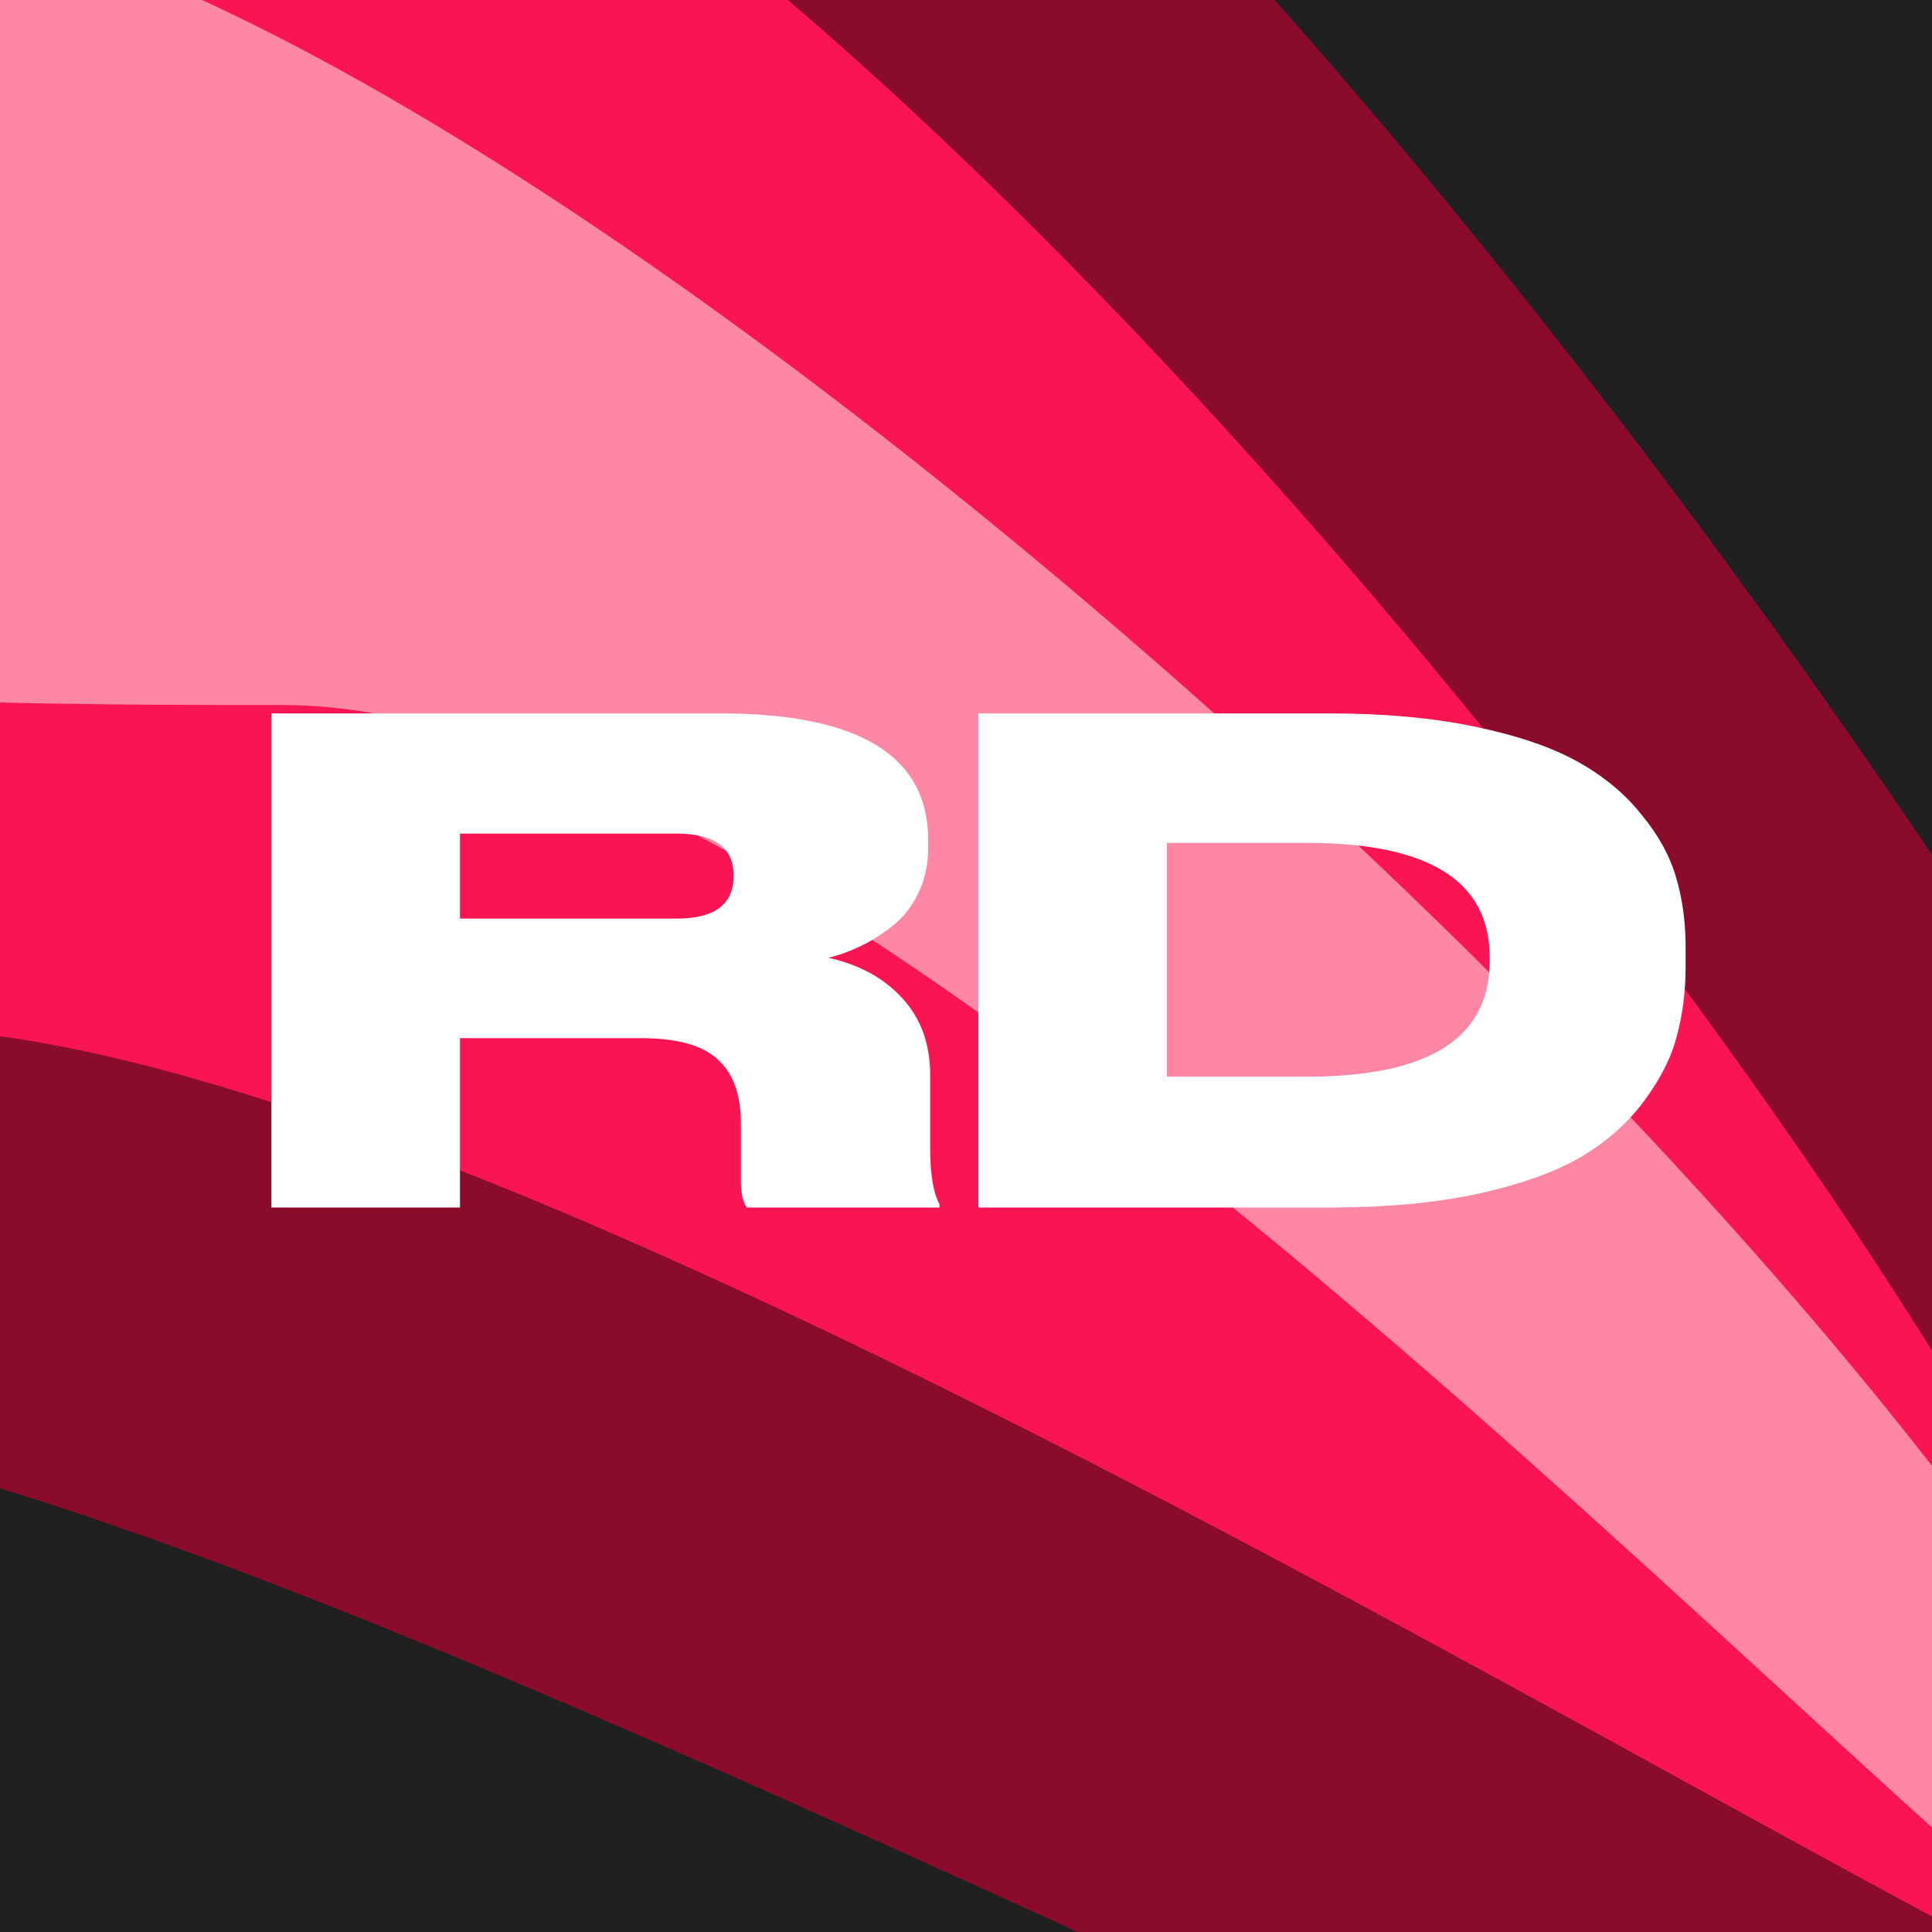
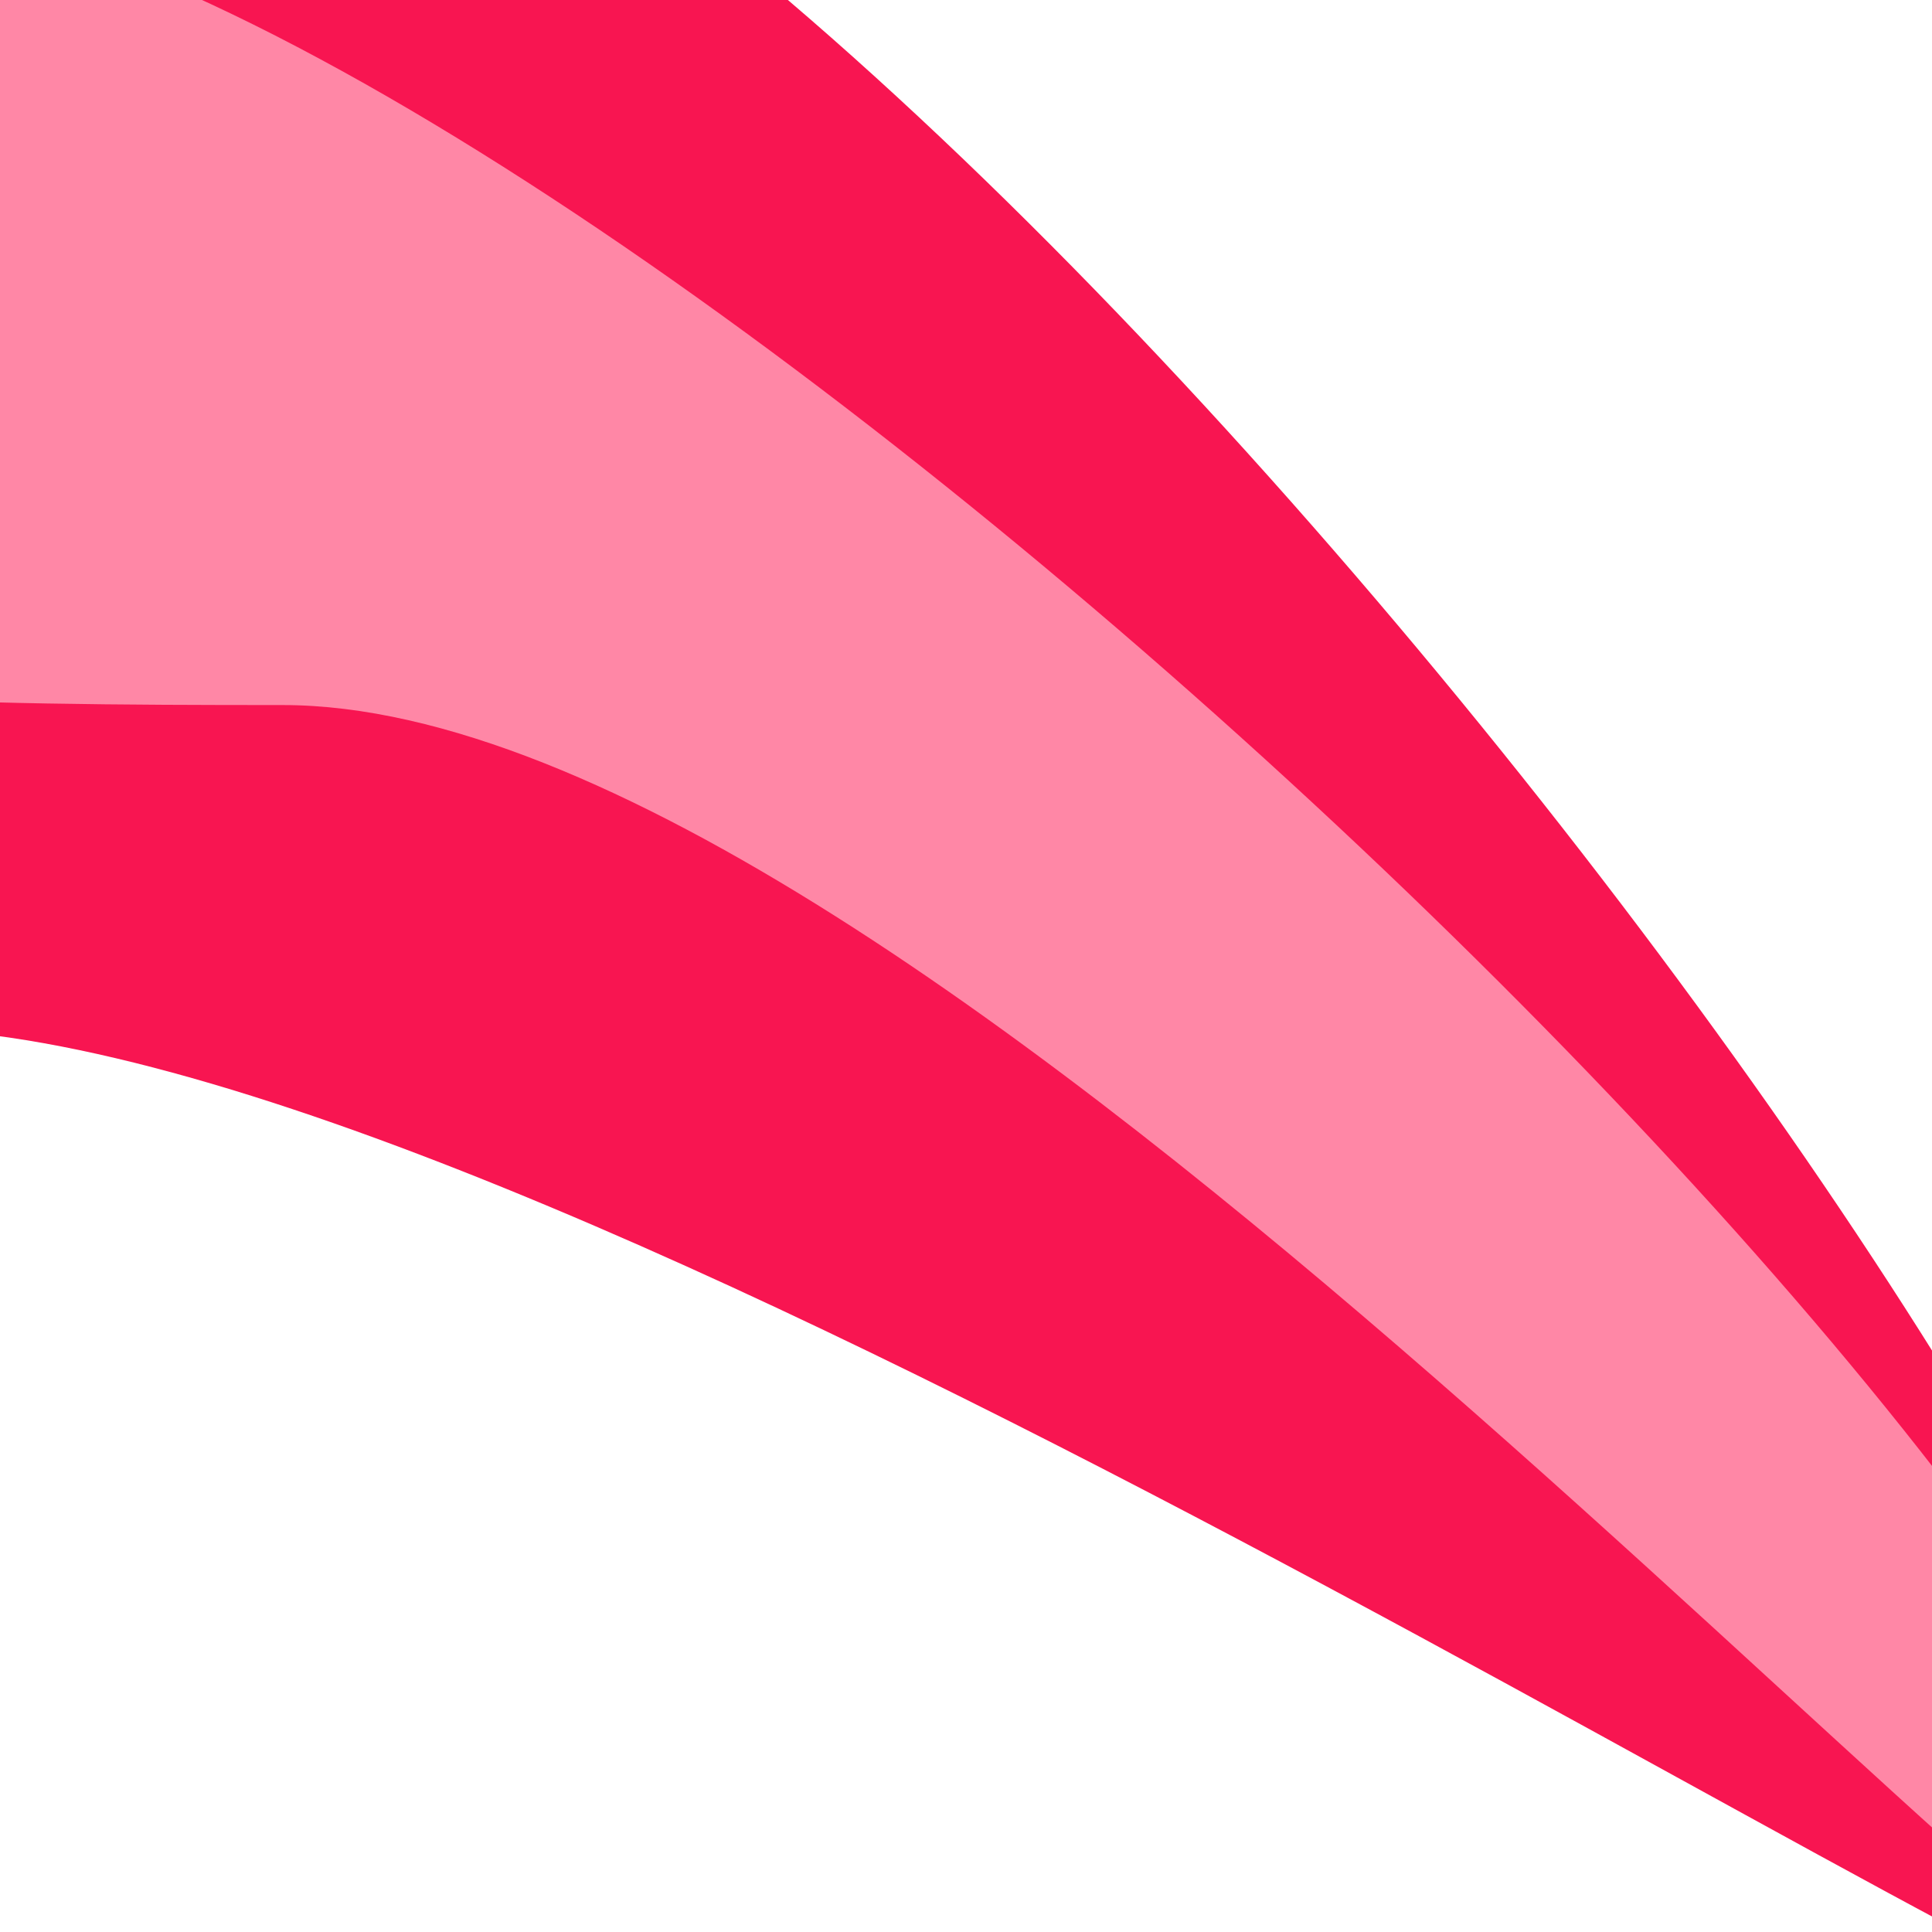
<svg xmlns="http://www.w3.org/2000/svg" width="32" height="32" viewBox="0 0 32 32" fill="none">
  <g clip-path="url(#clip0_172_17)">
-     <rect width="32" height="32" fill="#202020" />
    <g filter="url(#filter0_f_172_17)">
-       <path d="M43 37.298C43 48.011 6.42 23.412 -6.519 23.412C-19.459 23.412 -21 16.711 -21 5.999C-21 -32.133 -10.511 -13.398 2.429 -13.398C15.368 -13.398 43 26.585 43 37.298Z" fill="#8B0B2D" />
-     </g>
+       </g>
    <g filter="url(#filter1_f_172_17)">
      <path d="M37 34C34.262 34 8.768 17.038 -1.696 17.038C-12.161 17.038 -15 11.358 -15 2.532C-15 -28.883 -8.339 -5.872 2.125 -5.872C12.59 -5.872 37 25.174 37 34Z" fill="#F81551" />
    </g>
    <g filter="url(#filter2_f_172_17)">
      <path d="M37 34C34.22 34 15.305 11.678 4.682 11.678C-5.94 11.678 -15.206 11.469 -15.783 2.713C-17.036 -16.285 -12.902 -1.557 -2.279 -1.557C8.343 -1.557 37 25.225 37 34Z" fill="#FF87A6" />
    </g>
-     <path d="M7.619 13.807V15.215H11.205C11.836 15.215 12.151 14.98 12.151 14.511V14.5C12.151 14.038 11.836 13.807 11.205 13.807H7.619ZM7.619 17.195V20H4.495V11.816H11.931C14.226 11.816 15.374 12.516 15.374 13.917V14.038C15.374 14.317 15.319 14.57 15.209 14.797C15.099 15.024 14.952 15.208 14.769 15.347C14.593 15.486 14.417 15.596 14.241 15.677C14.072 15.758 13.9 15.82 13.724 15.864C14.245 15.981 14.655 16.209 14.956 16.546C15.257 16.876 15.407 17.298 15.407 17.811V19.021C15.407 19.446 15.458 19.754 15.561 19.945V20H12.371C12.305 19.912 12.272 19.769 12.272 19.571V18.614C12.272 18.13 12.144 17.774 11.887 17.547C11.638 17.312 11.212 17.195 10.611 17.195H7.619ZM16.204 20V11.816H22.012C22.921 11.816 23.728 11.889 24.432 12.036C25.136 12.183 25.704 12.377 26.137 12.619C26.57 12.861 26.922 13.154 27.193 13.499C27.472 13.836 27.662 14.185 27.765 14.544C27.868 14.896 27.919 15.277 27.919 15.688V16.018C27.919 16.421 27.871 16.799 27.776 17.151C27.688 17.503 27.508 17.862 27.237 18.229C26.973 18.588 26.628 18.896 26.203 19.153C25.785 19.402 25.217 19.608 24.498 19.769C23.787 19.923 22.962 20 22.023 20H16.204ZM19.328 13.961V17.833H21.649C23.666 17.833 24.674 17.195 24.674 15.919V15.853C24.674 14.592 23.666 13.961 21.649 13.961H19.328Z" fill="white" />
  </g>
  <defs>
    <filter id="filter0_f_172_17" x="-31" y="-28" width="84" height="78" filterUnits="userSpaceOnUse" color-interpolation-filters="sRGB">
      <feFlood flood-opacity="0" result="BackgroundImageFix" />
      <feBlend mode="normal" in="SourceGraphic" in2="BackgroundImageFix" result="shape" />
      <feGaussianBlur stdDeviation="5" result="effect1_foregroundBlur_172_17" />
    </filter>
    <filter id="filter1_f_172_17" x="-25" y="-24" width="72" height="68" filterUnits="userSpaceOnUse" color-interpolation-filters="sRGB">
      <feFlood flood-opacity="0" result="BackgroundImageFix" />
      <feBlend mode="normal" in="SourceGraphic" in2="BackgroundImageFix" result="shape" />
      <feGaussianBlur stdDeviation="5" result="effect1_foregroundBlur_172_17" />
    </filter>
    <filter id="filter2_f_172_17" x="-26" y="-17" width="73" height="61" filterUnits="userSpaceOnUse" color-interpolation-filters="sRGB">
      <feFlood flood-opacity="0" result="BackgroundImageFix" />
      <feBlend mode="normal" in="SourceGraphic" in2="BackgroundImageFix" result="shape" />
      <feGaussianBlur stdDeviation="5" result="effect1_foregroundBlur_172_17" />
    </filter>
    <clipPath id="clip0_172_17">
      <rect width="32" height="32" fill="white" />
    </clipPath>
  </defs>
</svg>